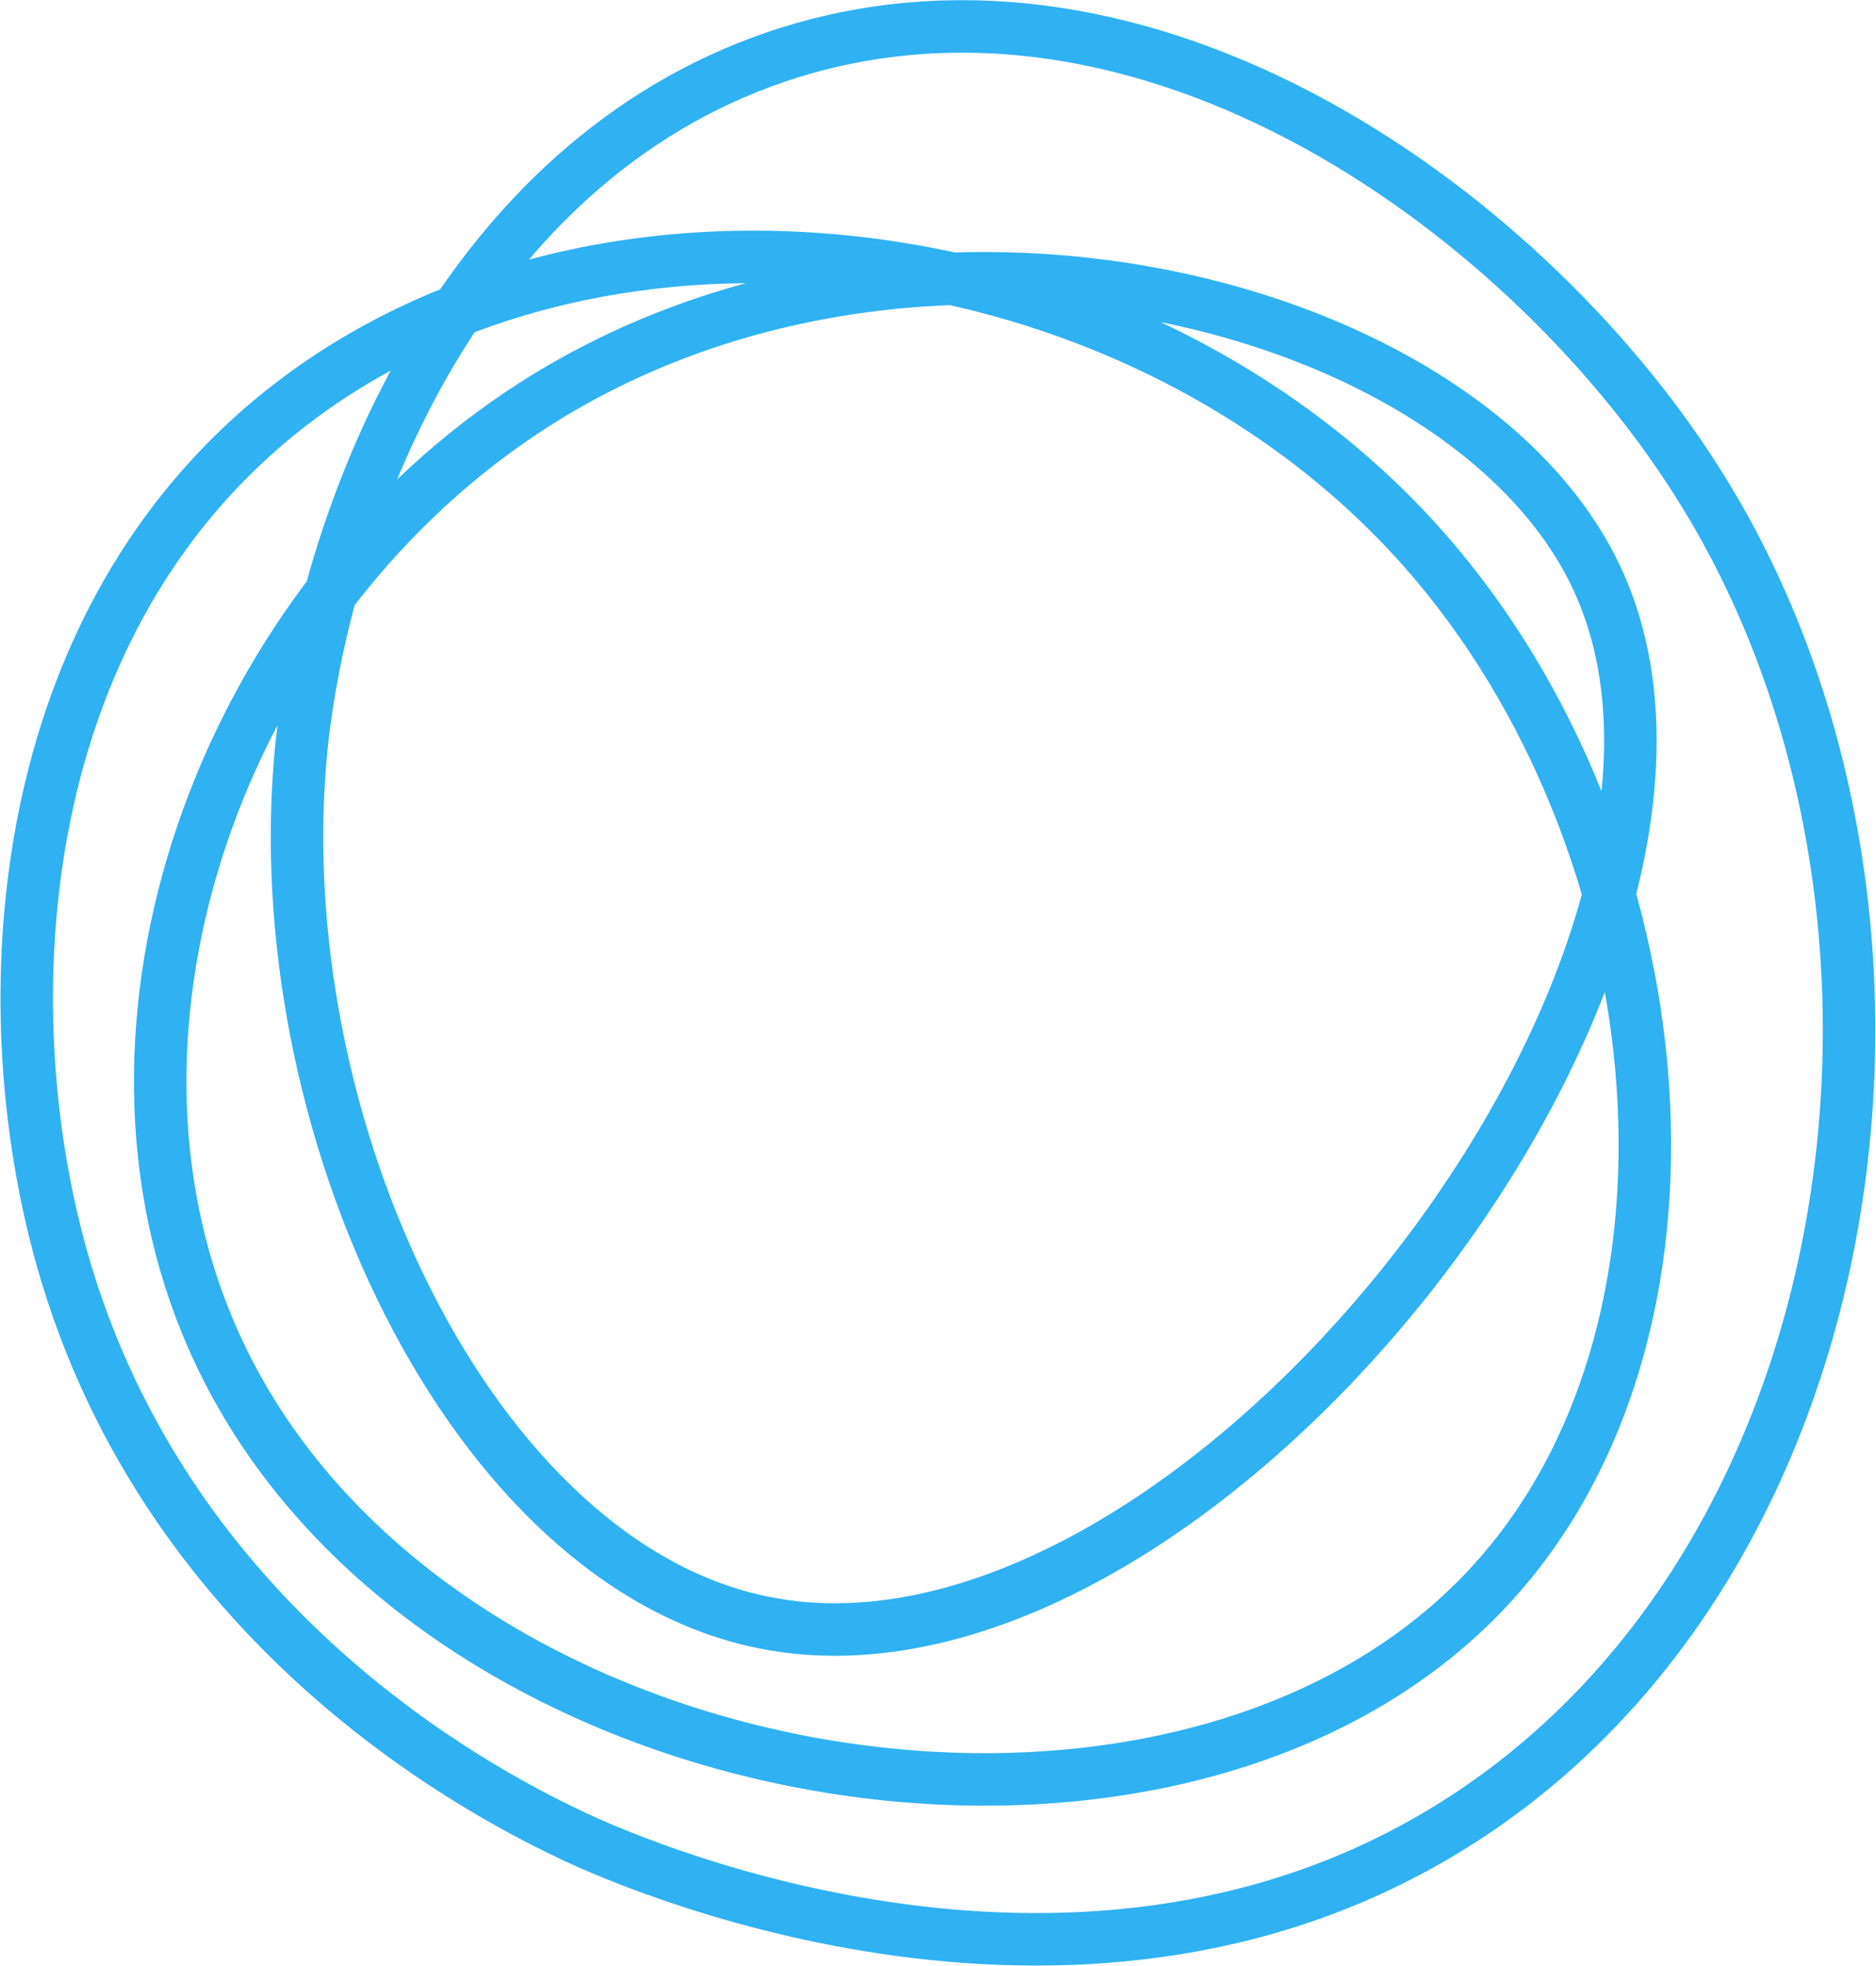
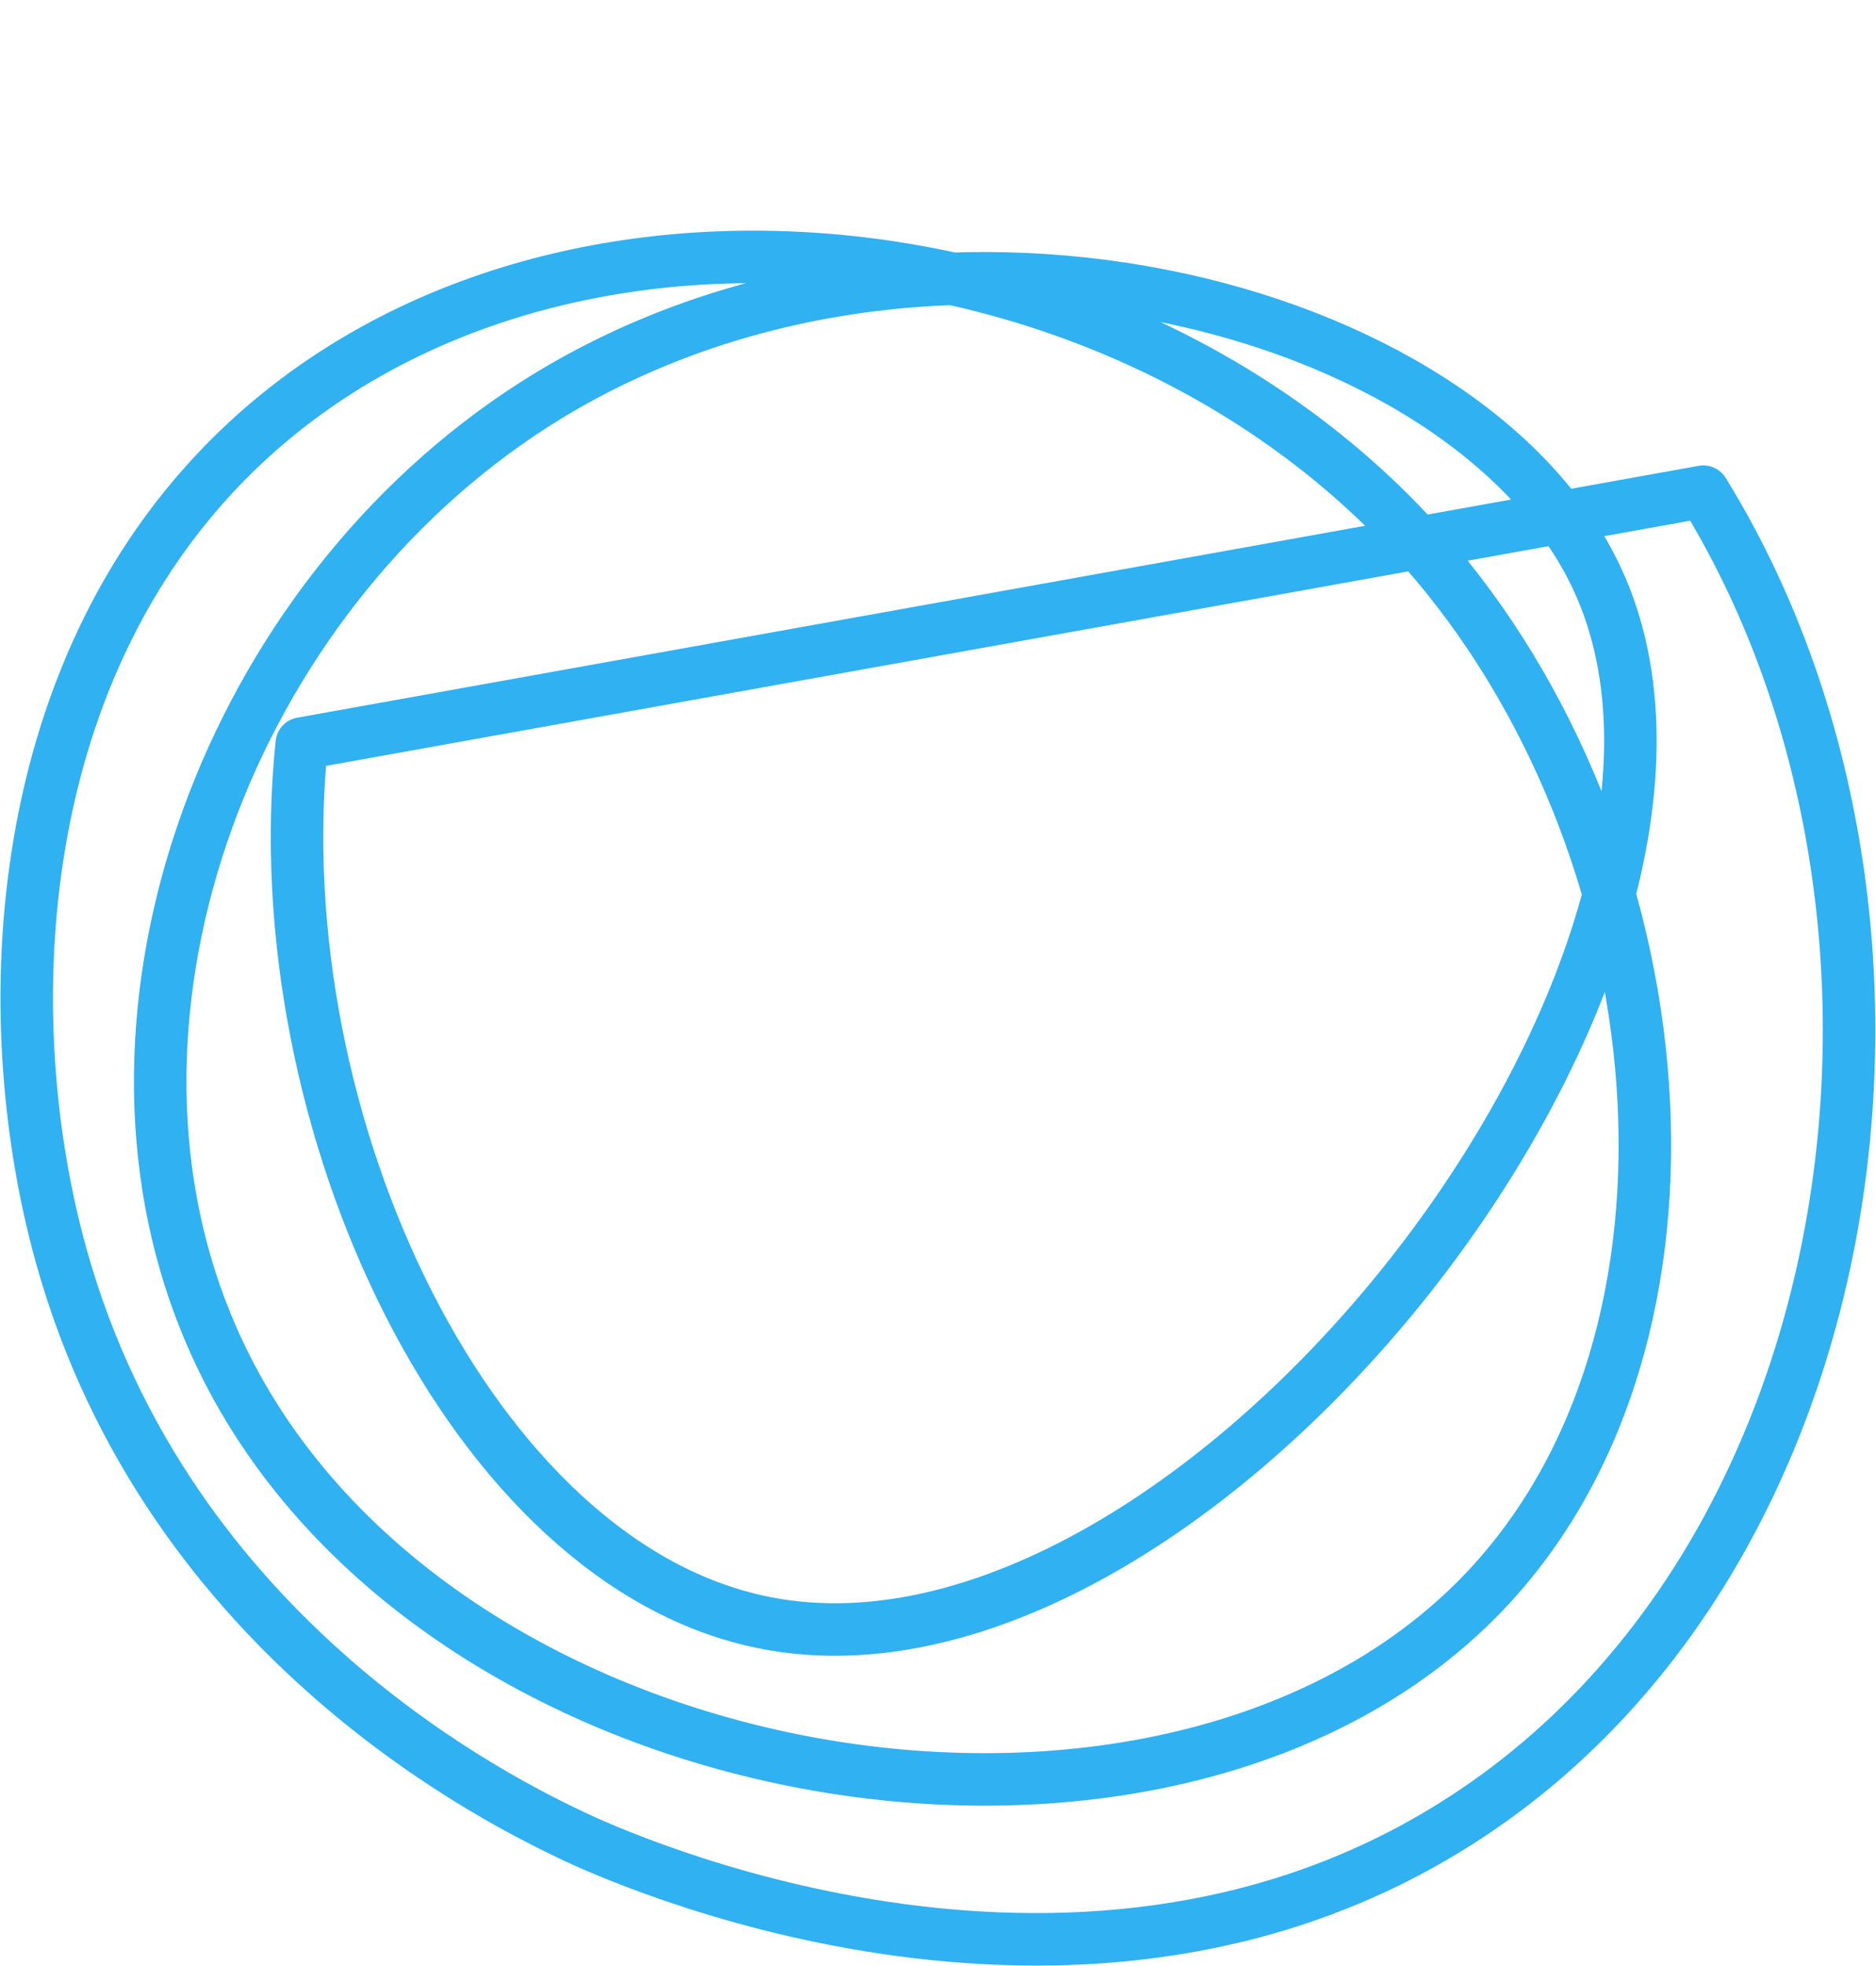
<svg xmlns="http://www.w3.org/2000/svg" viewBox="0 0 142.98 149.79">
  <defs>
    <style>.cls-1{fill:none;stroke:#2fb1f2;stroke-linecap:round;stroke-linejoin:round;stroke-width:4px;}</style>
  </defs>
  <g id="strokes">
-     <path class="cls-1" d="M135,134.9c-3,28.79,12.93,62.65,35.37,67,32.73,6.41,77-50.31,63.35-79.57-9.83-21.09-51.68-32-81-13.26-23.26,14.88-34.82,46-25,70,14.57,35.81,72.61,46.13,97.24,20.63,18.94-19.61,15.18-57.36-4.42-79.57-22.6-25.6-66.08-30.33-89.88-8.1-17.91,16.74-19.1,43.55-14,61.88,8.21,29.5,34,41.82,39,44.21,3.22,1.53,37.86,17.4,67-.74,32.2-20,38.91-69.71,19.16-101.67C229,94.84,199.41,73,171.14,82.59,147.4,90.69,137,116.8,135,134.9Z" transform="translate(-112 -78.25)" />
+     <path class="cls-1" d="M135,134.9c-3,28.79,12.93,62.65,35.37,67,32.73,6.41,77-50.31,63.35-79.57-9.83-21.09-51.68-32-81-13.26-23.26,14.88-34.82,46-25,70,14.57,35.81,72.61,46.13,97.24,20.63,18.94-19.61,15.18-57.36-4.42-79.57-22.6-25.6-66.08-30.33-89.88-8.1-17.91,16.74-19.1,43.55-14,61.88,8.21,29.5,34,41.82,39,44.21,3.22,1.53,37.86,17.4,67-.74,32.2-20,38.91-69.71,19.16-101.67Z" transform="translate(-112 -78.25)" />
  </g>
</svg>